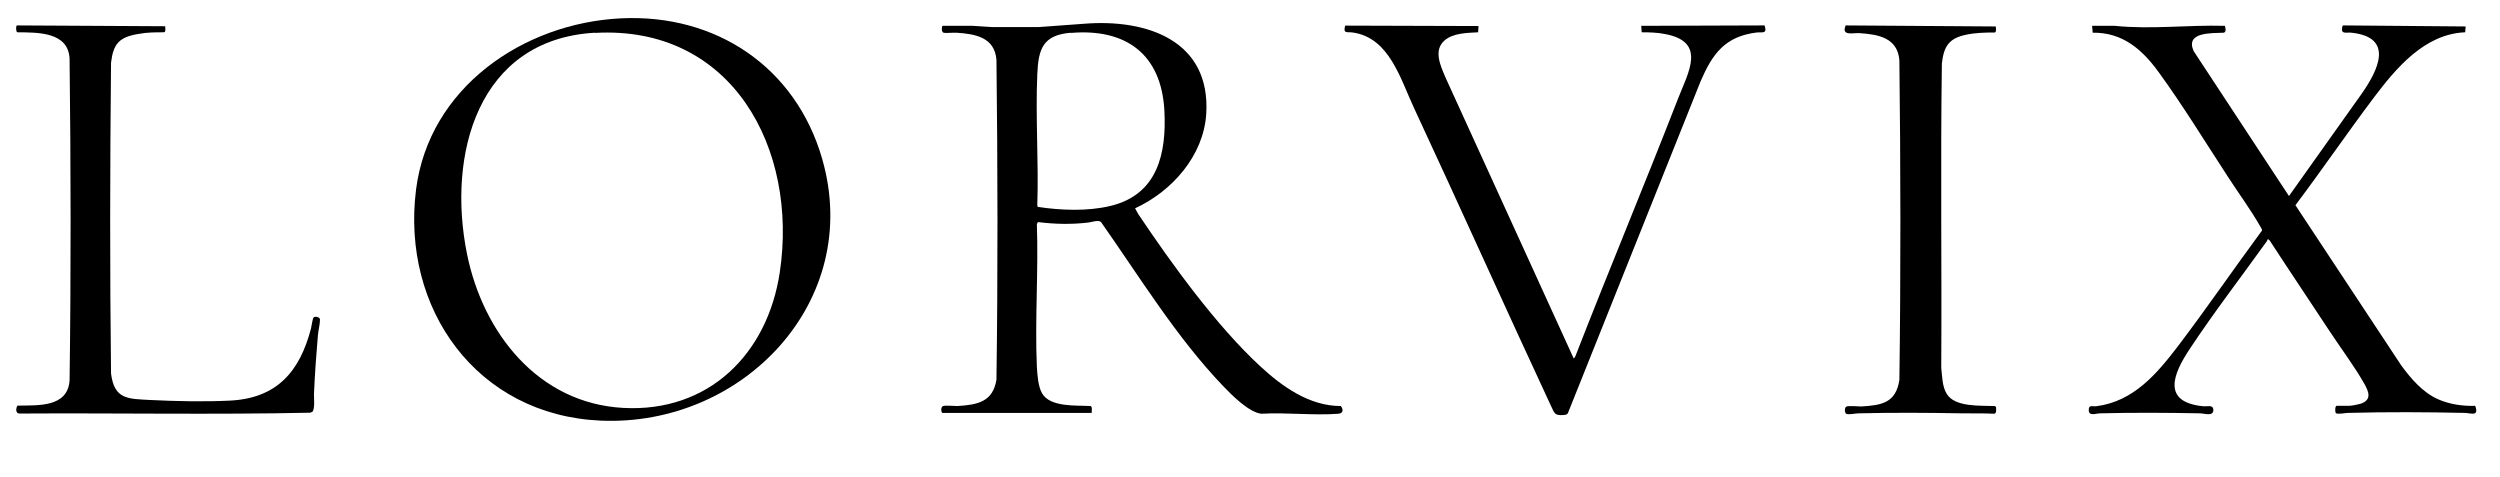
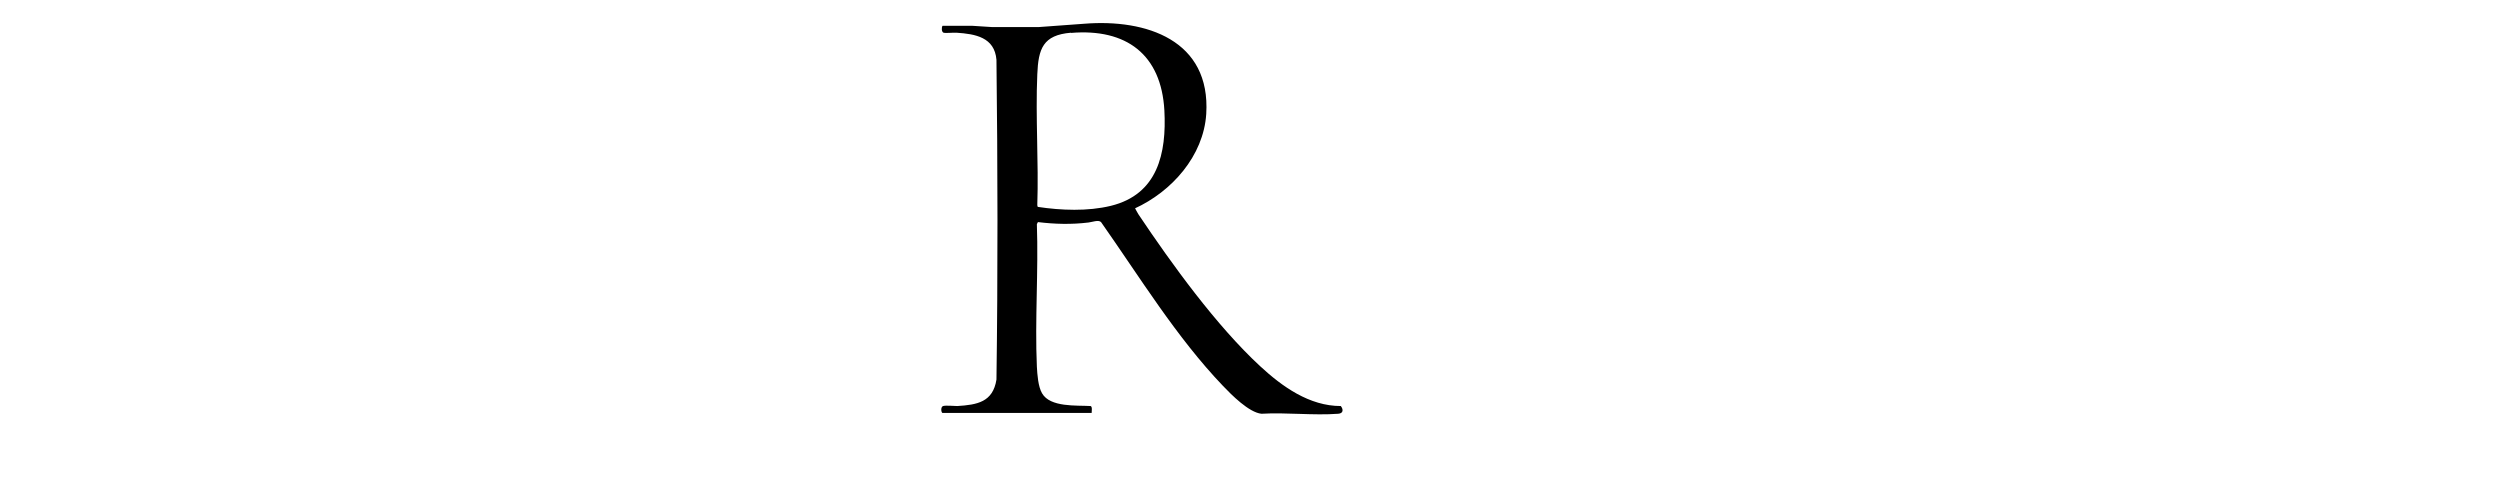
<svg xmlns="http://www.w3.org/2000/svg" viewBox="0 0 120 22.91" data-name="Layer 1" id="Layer_1">
  <path d="M54.48,9.99s.13.25.16.29c1.6,2.39,3.75,5.36,5.85,7.3,1.06.98,2.36,1.91,3.87,1.91.13.17.12.35-.12.37-1.19.09-2.49-.07-3.69,0-.6-.06-1.44-.91-1.85-1.34-2.23-2.33-4-5.23-5.85-7.86-.12-.12-.43,0-.6.02-.82.1-1.61.08-2.43-.02l-.05.1c.08,2.26-.1,4.59,0,6.84.02.37.06.96.25,1.28.39.68,1.65.57,2.33.61.09.03.05.25.05.33h-7.17c-.07-.07-.07-.3.04-.33.12-.04.52,0,.68,0,.96-.06,1.71-.19,1.88-1.27.07-5.11.06-10.24,0-15.35-.09-1.08-1.01-1.24-1.92-1.3-.15-.01-.51.03-.62,0-.1-.04-.1-.25-.05-.33h1.45s.94.06.94.06h2.22s2.19-.16,2.19-.16c2.99-.24,6.08.79,5.86,4.33-.13,2.02-1.66,3.73-3.44,4.54ZM51.41,1.57c-1.35.11-1.57.77-1.62,2-.09,2.07.07,4.2,0,6.28l.02.08c1.12.17,2.4.22,3.51-.05,2.25-.55,2.68-2.52,2.57-4.58-.15-2.69-1.83-3.94-4.48-3.72Z" />
-   <path d="M29.81.88c4.56-.22,8.38,2.34,9.65,6.73,1.99,6.86-3.82,12.88-10.63,12.58-5.94-.26-9.58-5.37-8.86-11.09.62-4.88,5.13-7.99,9.84-8.22ZM28.56,1.57c-5.65.32-7.11,5.88-6.14,10.64.77,3.77,3.41,7.15,7.5,7.37s6.92-2.58,7.51-6.51c.89-5.92-2.28-11.87-8.88-11.49Z" />
-   <path d="M112.76,19.48c.15-.01.41-.06.55-.1.56-.19.39-.59.16-.99-.46-.81-1.12-1.69-1.64-2.48-.96-1.46-1.93-2.9-2.88-4.36l-.09-.08s-.03.08-.06.12c-1.22,1.7-2.55,3.43-3.7,5.17-.79,1.19-1.35,2.54.65,2.74.19.02.48-.09.49.17.01.34-.43.17-.64.17-1.6-.03-3.19-.04-4.79,0-.19,0-.54.15-.55-.14s.17-.18.36-.2c1.8-.23,2.92-1.57,3.95-2.92,1.37-1.81,2.66-3.69,4.01-5.52,0-.06-.08-.17-.11-.23-.44-.77-1.05-1.6-1.54-2.36-1.07-1.64-2.16-3.42-3.31-5-.79-1.09-1.73-1.92-3.17-1.9l-.03-.33h1.08c1.76.18,3.53-.05,5.29,0,.04.09.08.3-.05.33-.58.03-1.87-.05-1.44.89l4.57,6.95,3.49-4.91c.8-1.14,1.57-2.71-.49-2.93-.27-.03-.54.11-.43-.33l.05-.02,5.86.05-.02.28c-1.95.08-3.31,1.71-4.39,3.14-1.28,1.7-2.48,3.46-3.76,5.16l5.08,7.69c.47.64,1.03,1.3,1.78,1.63.55.24,1.18.33,1.77.31.19.53-.19.35-.5.34-1.86-.04-3.74-.05-5.6,0-.18,0-.39.07-.58.02-.05-.03-.06-.32.02-.36h.59Z" />
-   <path d="M75.55,17.2l.06-.08c1.61-4.14,3.32-8.23,4.93-12.37.5-1.29,1.4-2.75-.64-3.12-.36-.07-.73-.08-1.1-.08l-.02-.31,5.92-.02c.14.43-.11.31-.38.34-1.52.19-2.12,1.02-2.69,2.34l-6.37,15.93c-.04.08-.12.08-.2.09-.45.04-.44-.09-.61-.43-2.21-4.75-4.35-9.52-6.56-14.27-.67-1.42-1.19-3.41-2.96-3.66-.25-.04-.48.08-.36-.33l6.4.02-.02.3c-.52.03-1.19.03-1.61.39-.55.48-.19,1.22.04,1.77l6.16,13.5Z" />
-   <path d="M15.03,19.75s-.11.05-.14.06c-4.64.1-9.29.01-13.93.04-.22.02-.21-.25-.12-.38.97-.02,2.41.1,2.5-1.21.07-5.14.06-10.3,0-15.44-.06-1.3-1.54-1.26-2.51-1.27-.06-.01-.08-.29-.02-.33l7.12.04c0,.07.04.26-.05.29-.41,0-.83,0-1.24.08-.91.15-1.2.46-1.31,1.38-.05,4.97-.06,9.95,0,14.92.16,1.26.82,1.21,1.89,1.27,1.21.06,2.6.09,3.81.03,2.26-.11,3.36-1.39,3.9-3.47.03-.11.07-.48.13-.53s.3-.02.3.11c0,.22-.08.52-.1.75-.08.94-.15,1.9-.19,2.84,0,.19.05.7-.07.82Z" />
-   <path d="M88.59,1.22l7.21.05c0,.07.04.26-.05.29-.47,0-.94.01-1.39.11-.82.17-1.06.57-1.15,1.38-.07,4.87,0,9.74-.03,14.61.05.42.04.87.26,1.24.39.66,1.65.56,2.32.59l.05.05c0,.1.04.28-.08.32-.52-.03-1.04-.01-1.56-.02-1.66-.03-3.31-.04-4.97,0-.13,0-.47.08-.58.02-.09-.05-.09-.32.02-.35.12-.04.54,0,.71,0,.99-.06,1.65-.18,1.82-1.27.07-5.11.06-10.24,0-15.35-.09-1.08-1.01-1.24-1.92-1.3-.3-.02-.86.15-.67-.34Z" />
</svg>